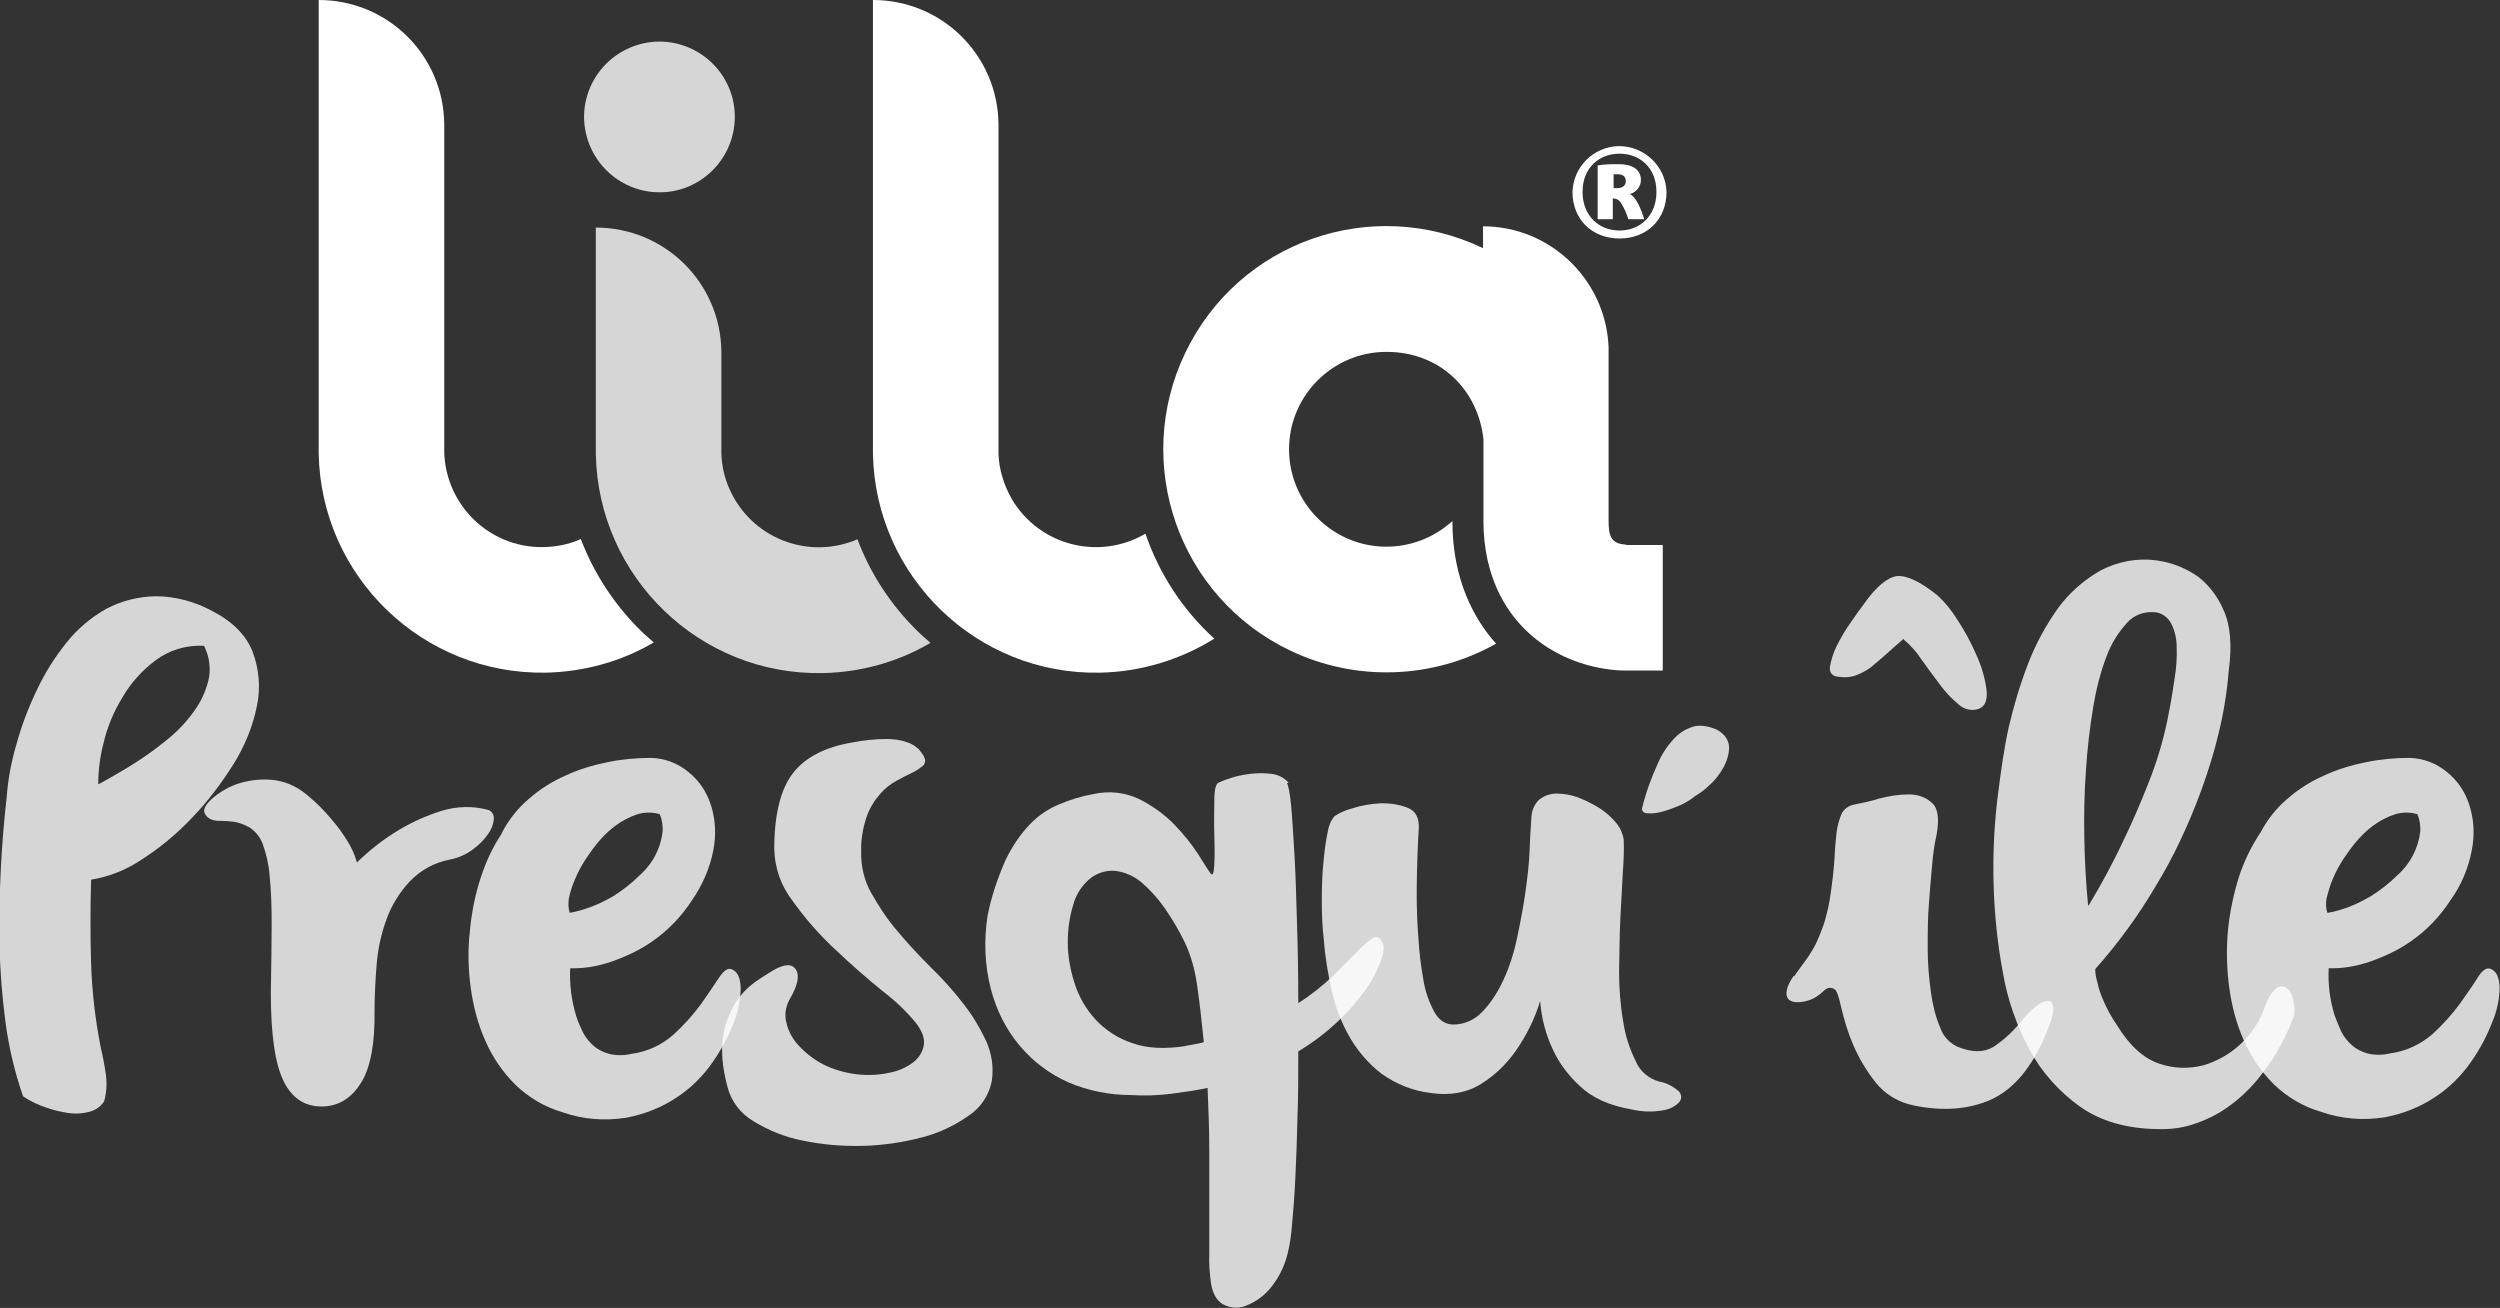
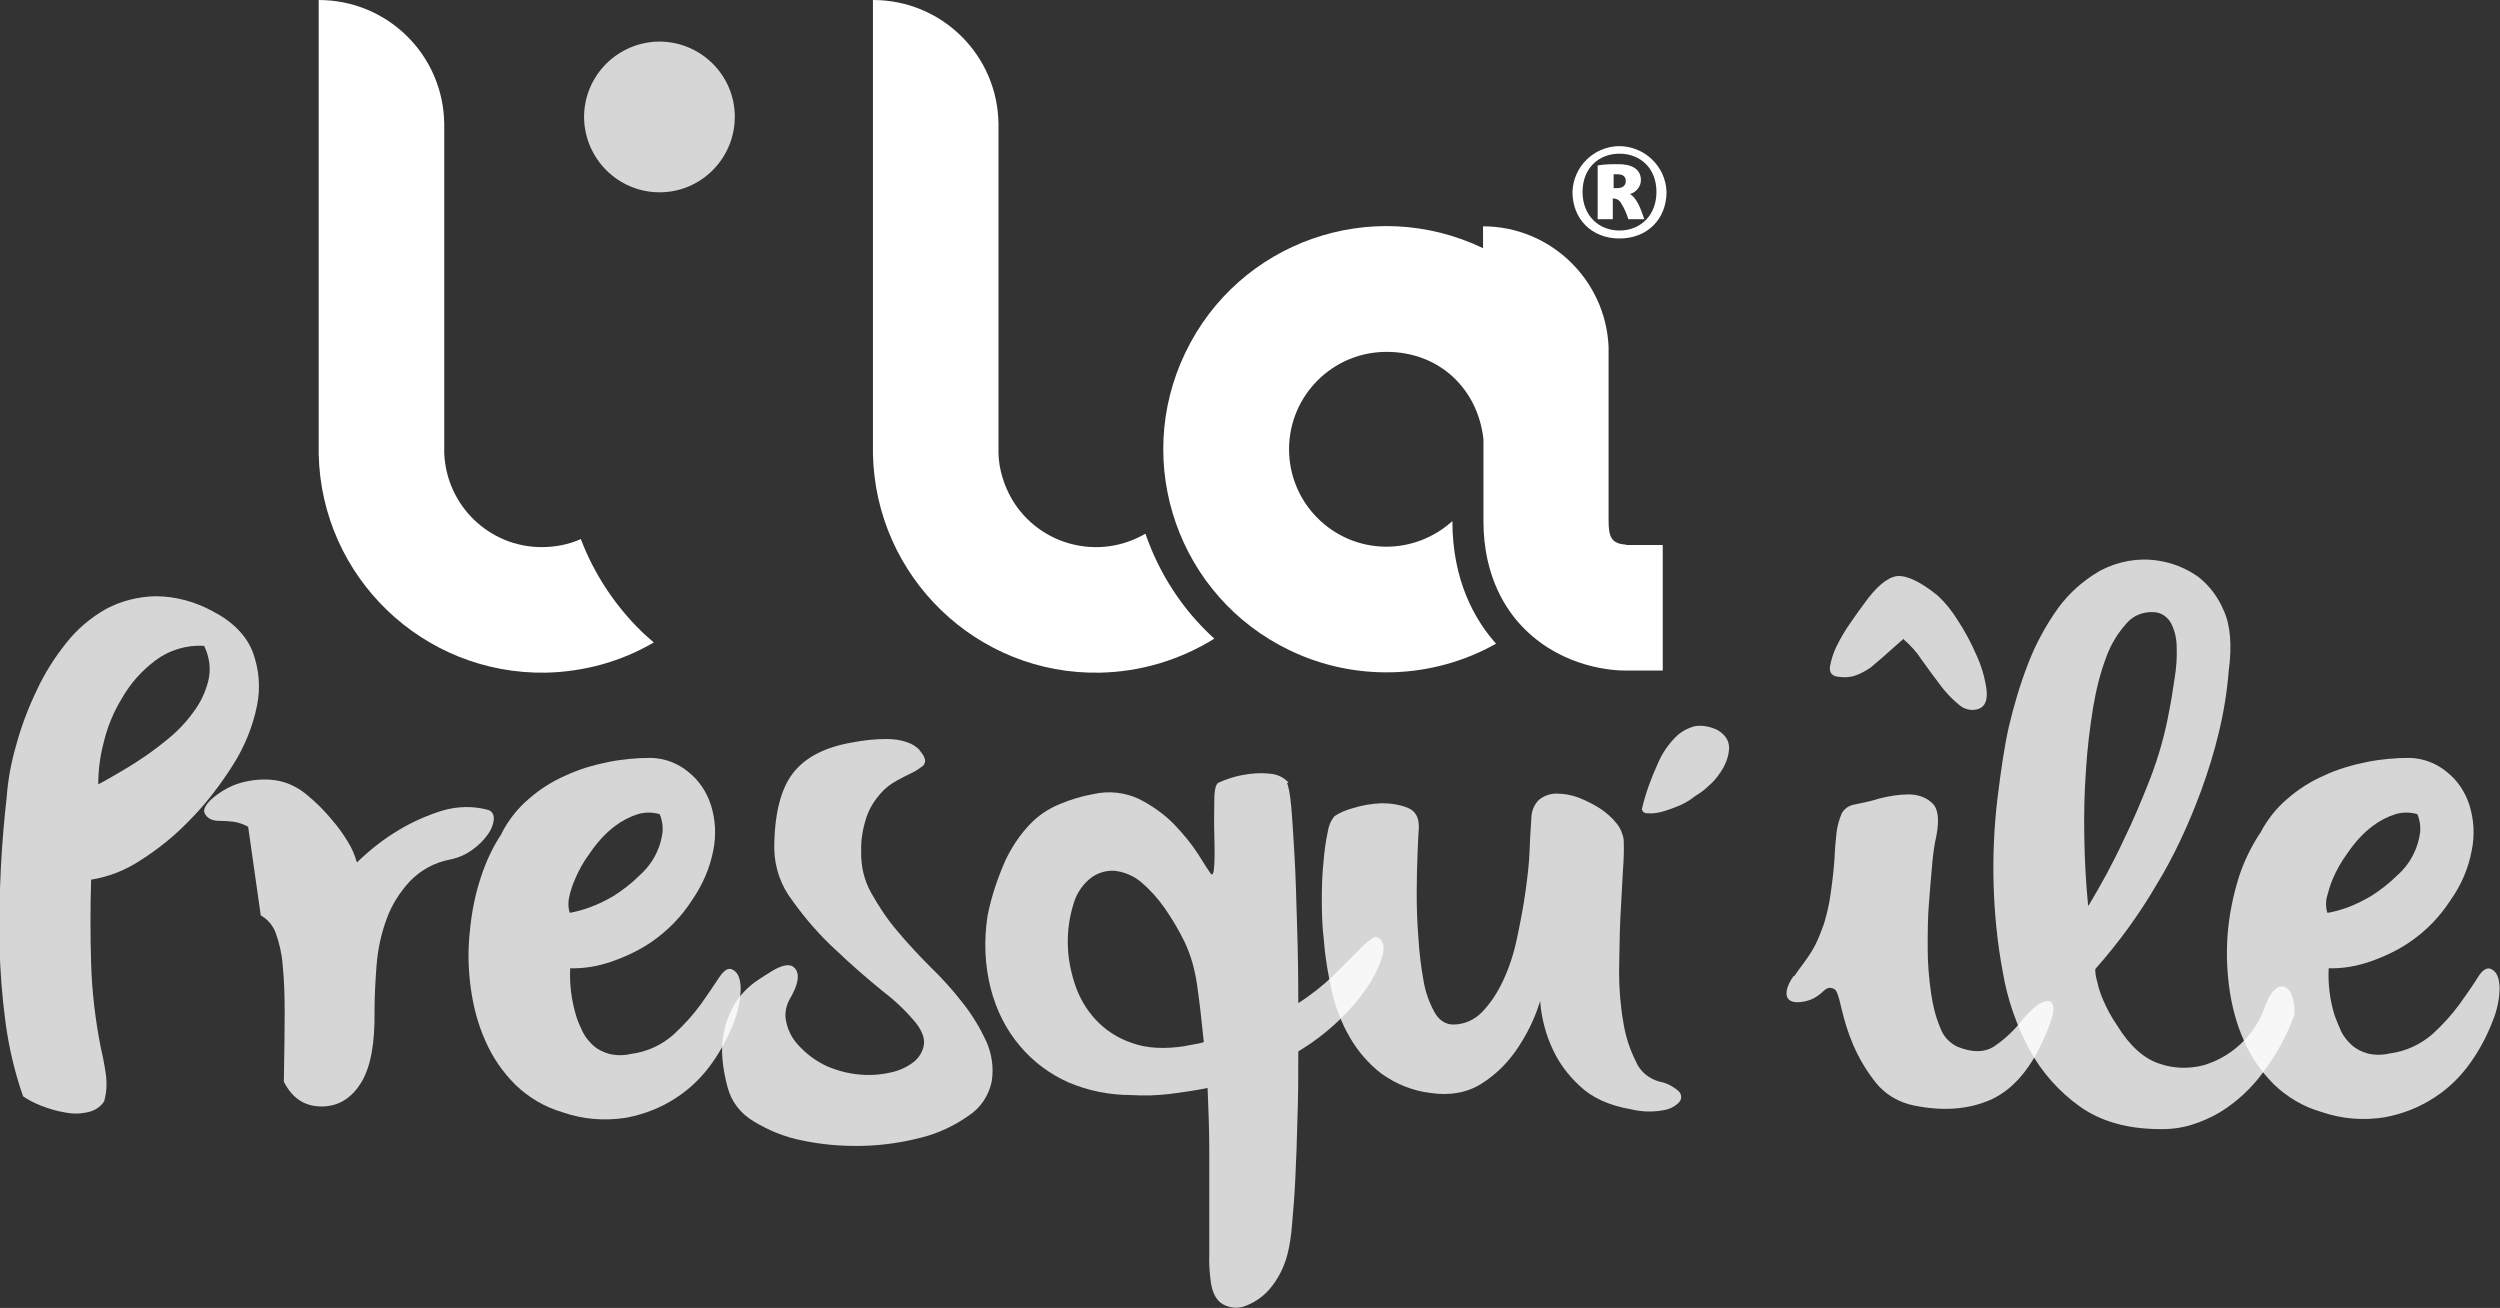
<svg xmlns="http://www.w3.org/2000/svg" id="Calque_1" version="1.1" viewBox="0 0 595.4 311.5">
  <rect x="0" y="0" width="595.4" height="311.5" fill="#333333" stroke="none" />
  <defs>
    <style>
      .st0, .st1 {
        fill: #fff;
      }

      .st1 {
        opacity: .8;
      }
    </style>
  </defs>
  <path class="st1" d="M24,249.5c.5,2.1.9,4.2,1.2,6.3.3,2.2.2,4.4-.4,6.5-.9,1.4-2.4,2.3-4,2.6-1.8.4-3.7.4-5.5,0-1.9-.3-3.8-.9-5.6-1.6-1.5-.6-2.9-1.3-4.2-2.2-2-5.7-3.4-11.7-4.2-17.7-.8-6.1-1.3-12.2-1.4-18.4-.1-6.1,0-12.2.3-18.2s.8-11.7,1.4-17c.3-4.2,1.1-8.4,2.3-12.5,1.2-4.4,2.8-8.6,4.8-12.8,1.9-4.1,4.3-7.9,7.1-11.4,2.6-3.3,5.8-6,9.5-8.1,3.6-1.9,7.6-2.9,11.7-3,4.8,0,9.5,1.3,13.7,3.6,4.8,2.5,8,5.8,9.5,9.7,1.5,4.1,1.9,8.5,1,12.8-1,4.9-2.9,9.6-5.6,13.9-2.9,4.6-6.2,9-10,12.9-3.6,3.8-7.6,7.1-12,9.9-3.6,2.4-7.6,4-11.9,4.7-.2,6.6-.2,13.3,0,20,.2,6.7,1,13.4,2.3,20M48.5,153.8c-4.1-.2-8.2,1-11.5,3.5-3.2,2.4-5.9,5.4-7.9,8.9-2.1,3.4-3.6,7.1-4.5,11-.8,3.1-1.2,6.4-1.2,9.6.2-.1,1.2-.6,2.9-1.6s3.7-2.1,6-3.6c2.5-1.6,4.9-3.3,7.2-5.2,2.4-1.9,4.6-4.1,6.4-6.6,1.8-2.3,3-4.9,3.7-7.6.7-2.8.3-5.8-1-8.4" />
-   <path class="st1" d="M59.1,196.9c-1.1-.6-2.2-1-3.5-1.2-1-.1-1.9-.2-2.9-.2-.8,0-1.5,0-2.3-.3-.8-.3-1.4-.9-1.7-1.6-.3-.8.2-1.9,1.7-3.3,1.7-1.5,3.7-2.7,5.8-3.5,2.6-.9,5.4-1.3,8.2-1.1,3.2.2,6.2,1.5,8.7,3.6,2.2,1.8,4.2,3.8,6,6,1.4,1.6,2.6,3.3,3.7,5.1,1,1.6,1.7,3.2,2.2,5,3.1-3,6.4-5.6,10.1-7.8,3.2-1.9,6.6-3.4,10.1-4.5,3.6-1.1,7.5-1.2,11.1-.2.9.3,1.4,1.2,1.3,2.2-.1,1.3-.6,2.5-1.4,3.6-1,1.4-2.2,2.6-3.6,3.6-1.6,1.2-3.4,2-5.4,2.4-3.7.7-7,2.5-9.6,5.2-2.4,2.6-4.3,5.6-5.5,8.9-1.3,3.5-2.1,7.2-2.4,10.9-.3,3.9-.5,7.6-.5,11.2.1,7.5-.9,13.1-3.1,16.8-2.2,3.6-5.1,5.6-8.9,5.8-4.3.2-7.5-1.7-9.6-5.9s-3.1-11.2-3.1-21.2c.1-6.2.2-11.7.2-16.3,0-3.9-.1-7.8-.5-11.7-.2-2.6-.8-5.1-1.7-7.6-.7-1.7-1.9-3.1-3.5-4" />
+   <path class="st1" d="M59.1,196.9c-1.1-.6-2.2-1-3.5-1.2-1-.1-1.9-.2-2.9-.2-.8,0-1.5,0-2.3-.3-.8-.3-1.4-.9-1.7-1.6-.3-.8.2-1.9,1.7-3.3,1.7-1.5,3.7-2.7,5.8-3.5,2.6-.9,5.4-1.3,8.2-1.1,3.2.2,6.2,1.5,8.7,3.6,2.2,1.8,4.2,3.8,6,6,1.4,1.6,2.6,3.3,3.7,5.1,1,1.6,1.7,3.2,2.2,5,3.1-3,6.4-5.6,10.1-7.8,3.2-1.9,6.6-3.4,10.1-4.5,3.6-1.1,7.5-1.2,11.1-.2.9.3,1.4,1.2,1.3,2.2-.1,1.3-.6,2.5-1.4,3.6-1,1.4-2.2,2.6-3.6,3.6-1.6,1.2-3.4,2-5.4,2.4-3.7.7-7,2.5-9.6,5.2-2.4,2.6-4.3,5.6-5.5,8.9-1.3,3.5-2.1,7.2-2.4,10.9-.3,3.9-.5,7.6-.5,11.2.1,7.5-.9,13.1-3.1,16.8-2.2,3.6-5.1,5.6-8.9,5.8-4.3.2-7.5-1.7-9.6-5.9c.1-6.2.2-11.7.2-16.3,0-3.9-.1-7.8-.5-11.7-.2-2.6-.8-5.1-1.7-7.6-.7-1.7-1.9-3.1-3.5-4" />
  <path class="st1" d="M119.5,198.4c1.6-3.1,3.8-5.9,6.4-8.1,2.6-2.3,5.6-4.2,8.8-5.6,3.2-1.5,6.6-2.5,10.1-3.2,3.4-.7,6.9-1,10.3-1,3.3.1,6.4,1.3,8.9,3.4,2.5,2,4.3,4.7,5.3,7.8,1.1,3.4,1.3,7.1.6,10.7-.8,4.3-2.6,8.4-5.1,12-2.5,3.9-5.8,7.3-9.6,9.9-2.9,2-6.1,3.5-9.5,4.7-3.2,1.1-6.5,1.7-9.9,1.6-.2,3.8.3,7.6,1.4,11.3.4,1.4,1,2.6,1.6,3.9.6,1.2,1.5,2.3,2.5,3.2,1.1,1,2.4,1.6,3.8,2,1.7.4,3.5.4,5.2,0,3.8-.5,7.3-2.1,10.1-4.6,2.4-2.2,4.6-4.6,6.5-7.2,1.7-2.4,3.1-4.5,4.3-6.3s2.2-2.5,3.2-2c1.3.6,1.9,2,2,4.3,0,2.8-.6,5.6-1.6,8.2-1.3,3.4-3,6.6-5.1,9.6-2.3,3.3-5.2,6.2-8.6,8.4-3.6,2.4-7.7,4-12,4.8-5.1.8-10.3.4-15.1-1.3-4.2-1.2-8.1-3.5-11.3-6.6-3-3-5.4-6.5-7.1-10.4-1.8-4-2.9-8.3-3.5-12.7-.6-4.5-.7-9-.2-13.4.4-4.3,1.2-8.6,2.6-12.8,1.2-3.7,2.8-7.2,5-10.5M135.7,217.4c1.7-.3,3.4-.8,5-1.4,1.9-.7,3.7-1.6,5.4-2.6,2.2-1.4,4.3-3,6.2-4.9,1.8-1.6,3.3-3.6,4.2-5.7.7-1.5,1.1-3.1,1.3-4.7.1-1.4-.1-2.9-.7-4.2-1.7-.5-3.5-.5-5.2,0-1.9.6-3.8,1.6-5.4,2.8-2.4,1.8-4.4,4.1-6.1,6.6-1.4,1.9-2.6,4-3.5,6.2-.6,1.4-1.1,2.9-1.4,4.4-.2,1.1-.2,2.4.2,3.5" />
  <path class="st1" d="M220,180.2c.5.7.4,1.6-.2,2.2-.8.6-1.6,1.2-2.5,1.6-1.1.5-2.4,1.2-3.7,1.9-1.5.8-2.9,1.9-4,3.2-1.4,1.6-2.5,3.4-3.2,5.4-.9,2.7-1.4,5.5-1.3,8.3-.1,3.4.7,6.8,2.3,9.7,1.8,3.2,3.8,6.3,6.2,9.1,2.5,3,5.2,5.9,8,8.7,2.8,2.7,5.4,5.6,7.8,8.7,2.2,2.8,4,5.8,5.5,9,1.3,3,1.8,6.2,1.3,9.5-.7,3.4-2.6,6.3-5.5,8.2-3.4,2.4-7.2,4.2-11.2,5.2-4.6,1.2-9.4,1.9-14.2,2-4.8.1-9.6-.3-14.3-1.3-4.1-.8-8-2.4-11.6-4.6-3-1.8-5.2-4.6-6.1-8-1.3-4.8-1.6-8.8-1.1-12,.4-2.9,1.4-5.6,2.9-8.1,1.2-1.9,2.8-3.6,4.7-5,1.4-1,3-2,4.5-2.9,2.7-1.5,4.4-1.5,5.3,0s.3,3.9-1.6,7.1c-.9,1.7-1.2,3.6-.7,5.5.5,2.2,1.6,4.1,3.2,5.7,1.8,1.9,4,3.5,6.4,4.6,4.8,2.1,10.2,2.7,15.3,1.5,1.9-.4,3.7-1.2,5.3-2.4,1.3-1,2.2-2.4,2.5-4,.3-1.6-.3-3.3-1.8-5.3-2.3-2.8-4.9-5.3-7.8-7.5-3.7-3-7.5-6.3-11.4-10-3.8-3.5-7.2-7.4-10.2-11.6-2.8-3.6-4.3-7.9-4.4-12.4,0-8.2,1.5-14.2,4.4-18s7.7-6.3,14.3-7.4c2.6-.5,5.3-.8,8-.8,1.7,0,3.4.2,5,.8,1,.3,1.9.9,2.7,1.6.5.6.9,1.2,1.3,1.8" />
  <path class="st1" d="M306.5,186.5c.3.5.7,2.2,1,5.4s.5,7.1.8,11.9.4,10.2.6,16.3.3,12.4.3,18.8c3-1.9,5.9-4.2,8.5-6.7,2.3-2.3,4.2-4.2,5.7-5.7,1.1-1.2,2.2-2.2,3.6-3.1.9-.5,1.6-.2,2.2,1,.5.9.4,2.4-.3,4.3-.8,2.3-2,4.6-3.4,6.6-1.9,2.8-4.1,5.3-6.5,7.6-3,2.9-6.3,5.4-9.8,7.5,0,5.4,0,10.7-.2,15.9-.1,5.1-.3,9.9-.5,14.2-.2,4.3-.5,8.1-.8,11.3-.2,2.4-.5,4.7-1.1,7-.8,3.1-2.3,6-4.4,8.4-1.6,1.8-3.6,3.1-5.8,3.9-1.7.6-3.6.4-5.2-.5-1.5-.9-2.4-2.6-2.8-5-.3-2.3-.5-4.6-.4-6.9,0-3.2,0-6.9,0-11.1s0-8.8,0-13.7c0-4.9-.2-9.9-.4-14.8-2.8.6-5.7,1-8.7,1.4-3.2.4-6.4.5-9.5.3-5.1,0-10.2-1-14.9-3-4.5-2-8.4-4.9-11.6-8.7-3.3-3.9-5.6-8.5-6.9-13.5-1.5-5.7-1.7-11.7-.8-17.5.9-4.6,2.4-9,4.3-13.3,1.5-3.1,3.4-6,5.8-8.5,2-2.1,4.4-3.7,7.1-4.8,2.6-1.1,5.3-1.9,8.1-2.4,3.6-.8,7.4-.4,10.8,1.2,3.1,1.6,6,3.6,8.4,6.1,2.1,2.2,4.1,4.6,5.7,7.1,1.4,2.3,2.4,3.8,2.9,4.5s.8,0,.9-2.1.1-4.5,0-7.3,0-5.4,0-8,.4-3.9,1-4.2c.9-.4,1.9-.8,2.9-1.1,1.5-.5,3.1-.8,4.7-1,1.7-.2,3.3-.2,5,0,1.6.2,3,.9,4.1,2.1M282.3,249.1l2.2-.4c.7-.1,1.5-.3,2.2-.5-.5-5-1-9.5-1.6-13.6-.5-3.5-1.4-6.9-2.9-10.1-1.4-2.9-3-5.6-4.8-8.2-1.6-2.3-3.5-4.4-5.6-6.2-1.8-1.5-3.9-2.4-6.2-2.7-2.3-.2-4.6.6-6.3,2.1-1.8,1.6-3.1,3.7-3.7,6-.9,2.9-1.3,5.9-1.3,8.9,0,3.3.6,6.6,1.6,9.7,1,3.2,2.7,6.2,5,8.7,2.4,2.6,5.4,4.5,8.7,5.6,3.5,1.3,7.9,1.5,12.9.7" />
  <path class="st1" d="M337.9,197.4c-.1,1.2-.2,3.1-.3,5.9s-.2,5.9-.2,9.3.1,7,.4,10.7c.2,3.4.6,6.8,1.2,10.1.4,2.6,1.3,5.2,2.6,7.6,1.1,2,2.7,3,4.5,3,2.6,0,5.1-1.1,6.9-3,2.1-2.2,3.7-4.7,5-7.5,1.5-3.2,2.6-6.7,3.3-10.1.8-3.8,1.5-7.4,2-11,.5-3.6.9-6.9,1-10.1s.3-5.6.4-7.3c0-1.7.6-3.3,1.8-4.5,1.1-.9,2.6-1.5,4.1-1.5,1.8,0,3.5.3,5.2.9,1.8.7,3.6,1.6,5.2,2.6,1.5,1,2.9,2.2,4,3.6.9,1.1,1.5,2.5,1.7,3.9.1,2.5,0,5-.2,7.6-.2,3.3-.4,7-.6,11.1-.2,4.1-.2,8.3-.3,12.7,0,4,.3,8,1,12,.5,3.3,1.5,6.4,3,9.4,1,2.4,3.1,4.1,5.6,4.8,1.7.3,3.2,1.1,4.5,2.2.8.7.9,1.8.3,2.6-1,1.1-2.4,1.8-3.8,2-2.6.5-5.2.4-7.7-.2-5.3-.9-9.4-2.8-12.3-5.6-2.7-2.5-4.9-5.4-6.4-8.7-1.7-3.6-2.7-7.5-3-11.5-1.3,4.3-3.3,8.3-5.9,12-2.2,3.1-4.9,5.7-8.1,7.7-3.3,2.1-7.4,2.9-12.1,2.2-4.2-.5-8.2-2.1-11.7-4.6-3-2.3-5.6-5.3-7.5-8.6-2-3.4-3.4-7.1-4.3-11-.9-4-1.6-8-1.9-12.1-.4-3.2-.5-6.5-.5-9.7s.1-6.2.4-9c.2-2.4.5-4.8,1-7.1.2-1.4.7-2.7,1.6-3.8,1.3-.9,2.8-1.5,4.3-1.9,2.2-.7,4.5-1.1,6.9-1.2,2.2,0,4.3.3,6.3,1.1,1.9.8,2.7,2.4,2.6,4.9" />
  <path class="st1" d="M427.3,232.5c.9-1.3,1.8-2.5,2.6-3.6.9-1.2,1.7-2.5,2.4-3.8.8-1.6,1.5-3.4,2.1-5.1.7-2.4,1.3-4.8,1.6-7.3.4-2.7.7-5.4.9-8.1.1-2.5.3-4.6.5-6.4.2-1.5.6-3,1.2-4.4.6-1.2,1.8-2,3.1-2.2,2-.4,3.9-.8,5.8-1.4,2.3-.6,4.7-1,7.1-1,2,0,4,.6,5.5,2,1.5,1.3,1.8,3.9,1.1,7.7-.5,2.2-.8,4.4-1,6.6-.3,2.9-.5,6.1-.8,9.6s-.3,7.2-.3,10.9c0,3.5.3,7,.8,10.5.4,2.9,1.1,5.7,2.2,8.3.7,2,2.2,3.6,4.1,4.5,3.5,1.4,6.3,1.4,8.6,0,2.7-1.8,5-4,7-6.6,1-1.2,2.1-2.3,3.3-3.2.8-.7,1.8-1.1,2.9-1.1.8.2,1.1,1,1,2.4s-1,3.9-2.6,7.4c-3.2,6.9-7.4,11.6-12.5,13.8s-11.1,2.7-18,1.3c-3.6-.7-6.9-2.6-9.2-5.5-2.2-2.8-4-5.8-5.4-9.1-1.2-2.8-2.1-5.8-2.8-8.8-.6-2.7-1.1-4.1-1.6-4.3-.4-.3-1-.4-1.5-.3-.5.2-.9.5-1.3.9-.5.5-1.1.9-1.7,1.3-.8.5-1.7.8-2.6,1-2.4.5-3.8,0-4.2-1.1s.1-2.9,1.6-5M453.4,152.1c-1.6,1.4-3.1,2.7-4.3,3.8s-2.5,2.1-3.5,3c-1.1.8-2.2,1.4-3.5,1.9-1.3.5-2.7.6-4.1.4-1.6-.1-2.3-.9-2.2-2.3.3-1.7.8-3.4,1.6-5,1-2,2.1-3.9,3.4-5.7,1.3-1.9,2.3-3.3,3-4.2,3-4.3,5.7-6.5,8-6.8,2.3-.2,5.5,1.3,9.5,4.5,1.9,1.7,3.5,3.7,4.8,5.8,1.8,2.7,3.3,5.5,4.6,8.5,1.2,2.6,2,5.3,2.4,8.2.3,2.5-.3,4-1.8,4.6-1.6.6-3.5.2-4.8-1-1.7-1.4-3.3-3.1-4.6-4.9-1.5-2-3-4-4.4-6-1.1-1.7-2.5-3.2-4.1-4.6" />
  <path class="st1" d="M530.8,159.7c-.4,5-1.2,10-2.4,14.9-1.1,4.6-2.5,9.1-4.1,13.5-1.5,4.1-3.2,8.2-5.1,12.2-1.8,3.8-3.7,7.3-5.6,10.4-4.2,7.2-9.1,13.9-14.6,20.1,0,1.1.2,2.1.5,3.1.3,1.5.8,2.9,1.4,4.3.9,2.1,2,4.1,3.3,6,3,4.9,6.4,7.9,10,9.1,3.4,1.2,7.1,1.3,10.6.4,6.4-1.9,11.6-6.6,14.2-12.8.9-2.7,1.8-4.4,2.8-5.2.6-.7,1.6-1,2.5-.6.9.6,1.5,1.5,1.7,2.5.4,1.4.6,2.8.4,4.2-1.8,4.9-4.3,9.5-7.5,13.7-2.8,3.8-6.3,7-10.2,9.4-2.2,1.3-4.5,2.3-6.8,3-2.6.8-5.3,1.1-8.1,1-7.4-.1-13.6-1.9-18.5-5.4-4.9-3.5-9-8.1-11.9-13.4-3.1-5.8-5.3-12-6.4-18.5-1.3-6.9-2-13.9-2.2-20.9-.2-6.8.1-13.6.9-20.4.8-6.5,1.6-12.2,2.7-17.1,1.2-5.1,2.7-10.2,4.6-15.1,1.8-4.7,4.2-9.1,7.1-13.2,2.7-3.7,6.1-6.7,10.1-9,4.2-2.2,8.9-3.1,13.6-2.4,3.6.5,7,1.9,9.9,4,2.6,2.1,4.6,4.8,5.9,7.9,1.6,3.5,2,8.3,1.2,14.3M497.4,215.7c3-5,5.8-10.1,8.3-15.5,2.2-4.5,4.3-9.4,6.4-14.8,2-5.2,3.5-10.5,4.5-16,.5-2.5.9-5.1,1.3-7.8.4-2.4.6-4.9.5-7.4,0-2-.4-3.9-1.3-5.7-.8-1.5-2.3-2.6-4-2.7-2.5-.2-4.9.7-6.5,2.5-2.1,2.3-3.8,5-4.9,8-1.5,3.9-2.5,8-3.2,12.2-.8,4.9-1.4,9.9-1.7,14.9-.4,5.3-.5,10.7-.4,16.2s.4,10.9.9,16" />
  <path class="st1" d="M538.3,198.4c1.6-3.1,3.8-5.9,6.4-8.1,2.6-2.3,5.6-4.2,8.8-5.6,3.2-1.5,6.6-2.5,10.1-3.2,3.4-.7,6.9-1,10.3-1,3.3.1,6.4,1.3,8.9,3.4,2.5,2,4.3,4.7,5.3,7.8,1.1,3.5,1.3,7.1.6,10.7-.8,4.3-2.5,8.4-5.1,12-2.5,3.9-5.8,7.3-9.6,9.9-2.9,2-6.1,3.5-9.5,4.7-3.2,1.1-6.5,1.7-9.9,1.6-.2,3.8.3,7.6,1.4,11.2.5,1.3,1,2.6,1.6,3.9.6,1.2,1.5,2.3,2.5,3.2,1.1,1,2.4,1.6,3.8,2,1.7.4,3.5.4,5.2,0,3.8-.5,7.3-2.1,10.2-4.6,2.4-2.2,4.6-4.6,6.5-7.2,1.7-2.4,3.2-4.5,4.3-6.3,1.1-1.8,2.2-2.5,3.2-2,1.3.6,1.9,2,2,4.3,0,2.8-.6,5.6-1.7,8.2-1.3,3.4-3,6.6-5.1,9.6-2.3,3.3-5.2,6.2-8.6,8.4-3.6,2.4-7.7,4-12,4.8-5.1.8-10.2.4-15.1-1.3-4.2-1.2-8.1-3.5-11.3-6.6-3-3-5.4-6.5-7.1-10.4-1.8-4-2.9-8.3-3.5-12.7-.6-4.5-.7-9-.3-13.4.4-4.3,1.3-8.6,2.6-12.8,1.2-3.7,2.9-7.2,5-10.4M554.4,217.4c1.7-.3,3.4-.8,5-1.4,1.8-.7,3.6-1.6,5.3-2.6,2.2-1.4,4.3-3,6.2-4.9,3.1-2.7,5-6.4,5.5-10.4.1-1.4-.1-2.9-.7-4.2-1.7-.5-3.5-.5-5.2,0-1.9.6-3.8,1.6-5.4,2.8-2.4,1.8-4.4,4.1-6.1,6.6-1.4,1.9-2.6,4-3.5,6.2-.6,1.4-1,2.9-1.4,4.4-.2,1.1-.2,2.4.2,3.5" />
  <path class="st1" d="M391,192.8c.9-3.8,2.2-7.4,3.8-10.9,1-2.4,2.5-4.6,4.3-6.4,1.3-1.3,3-2.2,4.8-2.6,1.8-.2,3.6.2,5.2,1,1.8,1.1,2.6,2.4,2.7,4,0,1.7-.5,3.3-1.3,4.8-.9,1.6-2,3.1-3.4,4.3-1,1-2.2,1.9-3.4,2.6-1.1.9-2.3,1.6-3.6,2.2-1.4.6-2.8,1.1-4.2,1.5-1.1.3-2.3.5-3.4.4-.9,0-1.4-.4-1.4-.9" />
  <path class="st0" d="M138.3,128.4c-2.9,1.3-6.1,1.9-9.3,1.9-12.5,0-22.7-9.9-23.2-22.4V29.5h0C105.6,13.1,92.3,0,75.9,0v29.5h0v78.6h0c.6,29.3,24.8,52.6,54.1,52.1,9-.2,17.9-2.6,25.7-7.2-1-.9-2.1-1.8-3.1-2.8-6.3-6.2-11.2-13.7-14.3-21.9" />
-   <path class="st1" d="M204.3,128.4c-11.8,5.1-25.4-.2-30.6-12-1.2-2.7-1.8-5.5-1.9-8.4v-24.3h0c-.2-16.4-13.5-29.5-29.9-29.5v29.5h0v24.5h0c.6,29.3,24.8,52.7,54.1,52.1,9-.2,17.8-2.6,25.6-7.2-1-.9-2.1-1.8-3.1-2.8-6.3-6.2-11.2-13.6-14.3-21.9" />
  <path class="st0" d="M272.8,127.1c-11.1,6.5-25.3,2.8-31.8-8.2-1.9-3.3-3.1-7.1-3.2-10.9V29.5h0C237.6,13.1,224.3,0,207.9,0v29.5h0v78.6h0c.6,29.3,24.8,52.7,54.1,52.1,9.6-.2,19-3,27.2-8.1-7.5-6.8-13.1-15.4-16.4-25" />
  <path class="st1" d="M175,27.8c0,9.9-8,18-17.9,18-9.9,0-17.9-8-18-17.9,0-9.9,8-17.9,17.9-18,9.9,0,18,8,18,17.9h0" />
  <path class="st0" d="M385.7,36.6c4.9,0,8.8,3.4,8.8,9.1s-3.9,9.2-8.8,9.2-8.8-3.5-8.8-9.2,3.9-9.1,8.8-9.1M385.7,56.8c6.6,0,11.2-4.6,11.2-11.1-.2-6.2-5.4-11-11.5-10.9-5.9.2-10.7,4.9-10.9,10.9,0,6.5,4.6,11.1,11.2,11.1" />
  <path class="st0" d="M384.3,41.5h.9c1.1,0,2,.4,2,1.6s-.9,1.7-2,1.7h-.9v-3.3ZM384.3,47.3h.2c.8.1,1.4.6,1.7,1.3.7,1.1,1.2,2.3,1.6,3.6h3.8c-.9-2.8-1.9-5.1-3.4-6h0c1.5-.4,2.6-1.8,2.6-3.3,0-2.7-2.3-3.8-5.3-3.8-1.6,0-3.3,0-5,.3v12.8h3.6v-5h0Z" />
  <path class="st0" d="M387.2,129.7c-3.5-.2-4.1-2-4.1-5.7v-18.2h0v-23.2h0c-.7-16-13.9-28.7-29.9-28.7v5.2c-26.5-12.7-58.2-1.6-70.9,24.9-12.7,26.4-1.6,58.2,24.9,70.9,15.6,7.5,34,6.9,49.1-1.6-5.1-5.7-10.4-15.1-10.4-29.2-4.3,3.9-9.9,6.1-15.7,6.1-12.8,0-23.2-10.4-23.2-23.2s10.4-23.2,23.2-23.2,21.8,9,23.1,20.8v19.5c0,13.2,5.4,21.4,9.9,25.8,9.4,9.3,21.3,9.8,23.9,9.8h8.9v-29.9h-8.6,0Z" />
</svg>